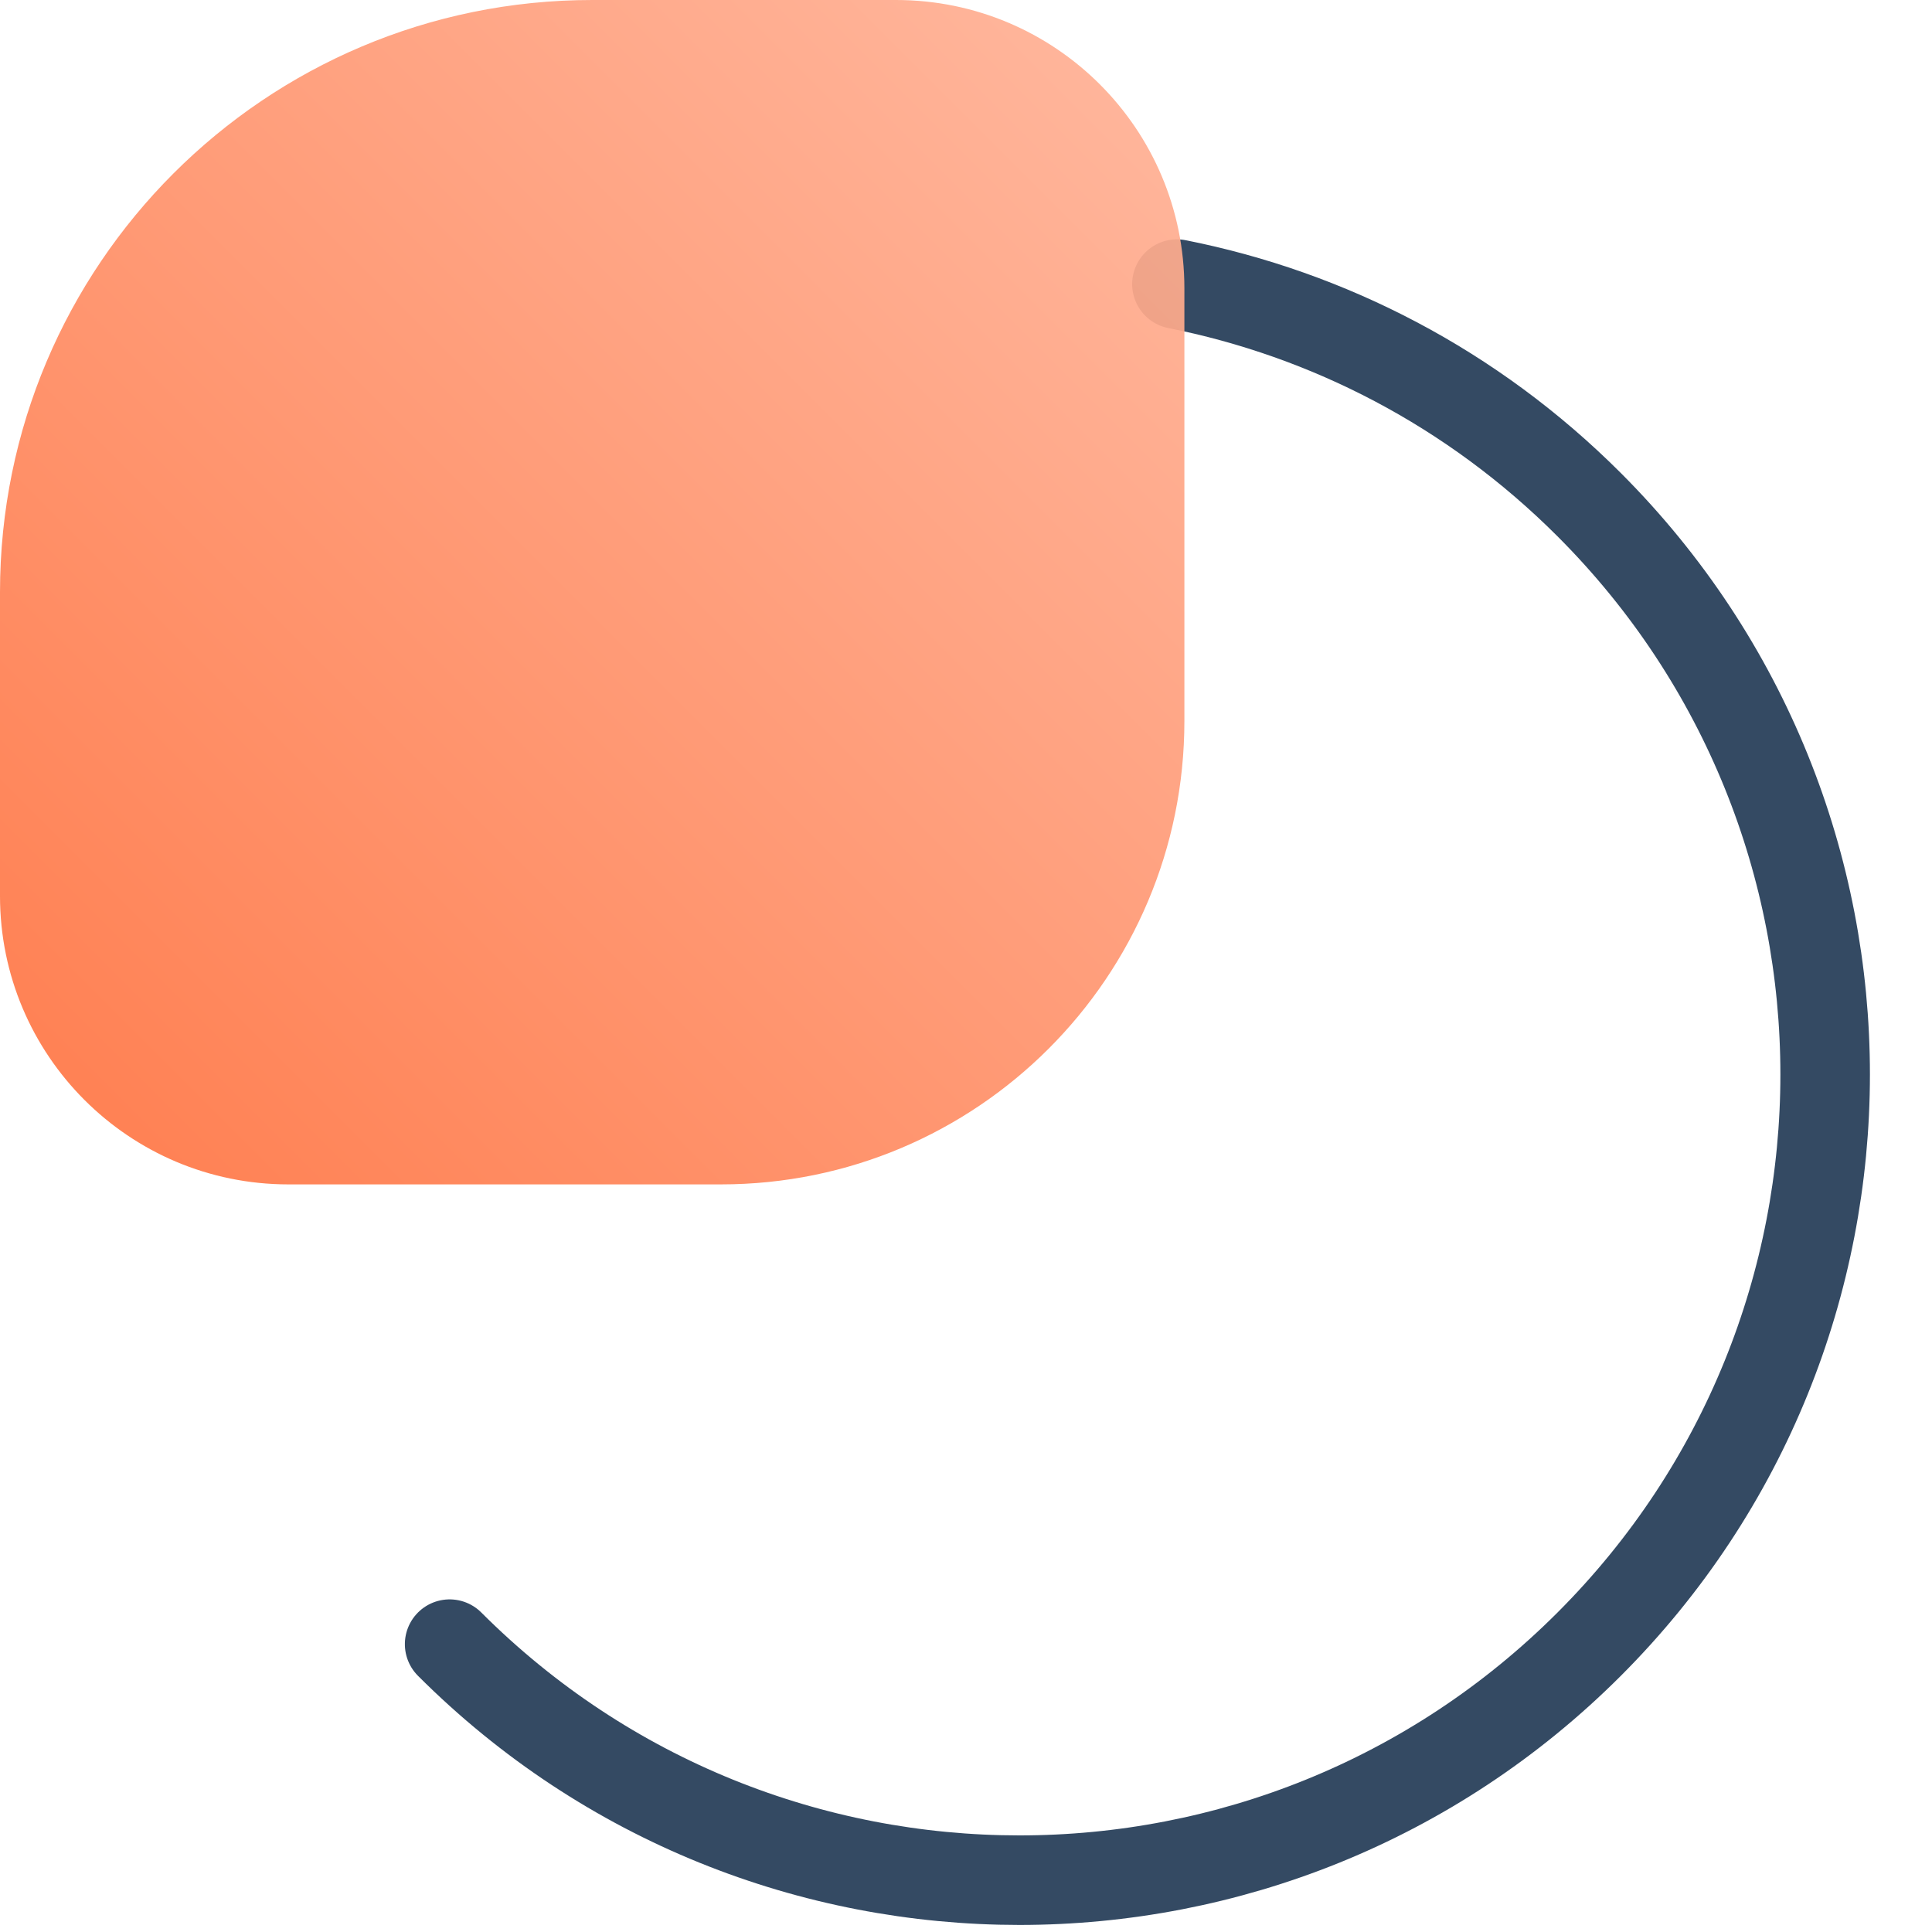
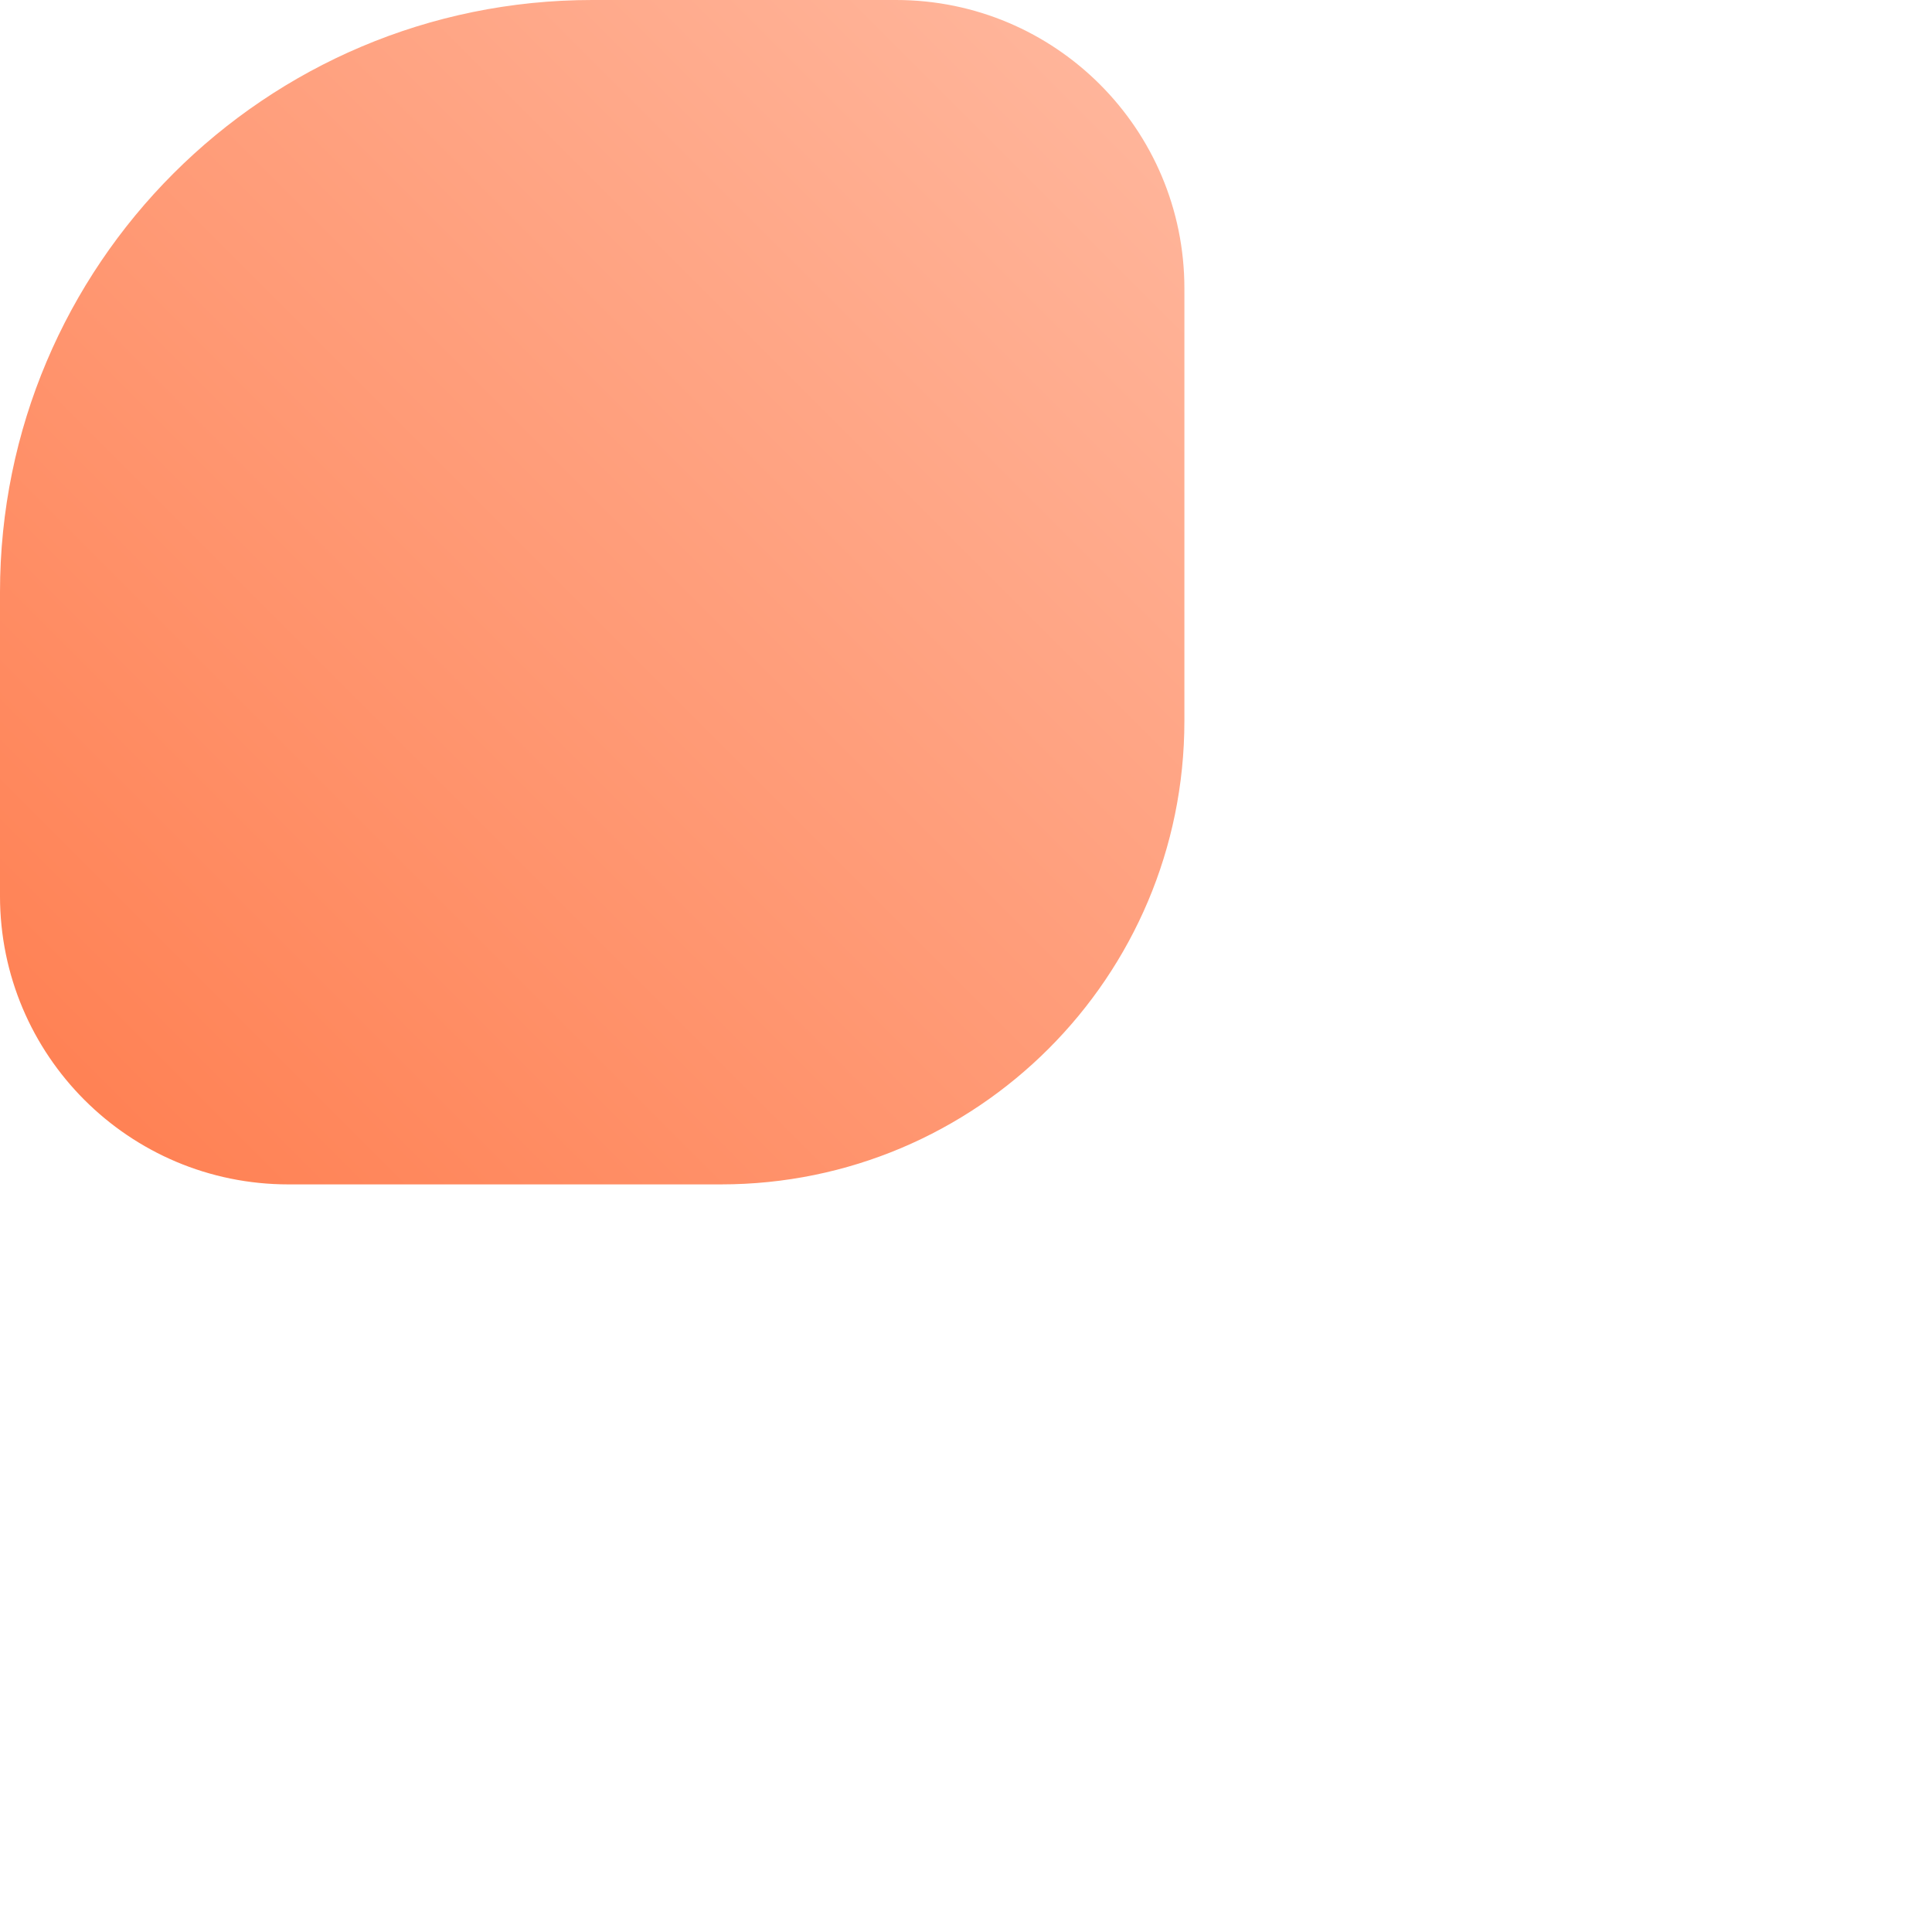
<svg xmlns="http://www.w3.org/2000/svg" width="26px" height="26px" viewBox="0 0 26 26" version="1.1">
  <title>C56DB298-E7FA-4CB0-8A4C-D880CA743CDA</title>
  <desc>Created with sketchtool.</desc>
  <defs>
    <linearGradient x1="1.621%" y1="98.379%" x2="100%" y2="0%" id="linearGradient-1">
      <stop stop-color="#FF7442" offset="0%" />
      <stop stop-color="#FFB398" offset="100%" />
    </linearGradient>
  </defs>
  <g id="UI-(Desktop)" stroke="none" stroke-width="1" fill="none" fill-rule="evenodd">
    <g id="Platform-Dropdown" transform="translate(-67, -128)">
      <g id="Platform-Dropdwon" transform="translate(48, 62)">
        <g id="Asses-Icon" transform="translate(19, 66)">
          <g id="Group-69" transform="translate(1.26, 2.52)" stroke="#344A63" stroke-linecap="round" stroke-linejoin="round" stroke-width="1.205">
-             <path d="M11.752,24.487 C17.741,24.487 22.596,19.632 22.596,13.644 C22.596,7.655 17.741,2.8 11.752,2.8 C9.524,2.8 7.453,3.472 5.731,4.624" id="Oval" transform="translate(14.163, 13.644) rotate(-315) translate(-14.163, -13.644) " />
-           </g>
+             </g>
          <path d="M7.97,-2.30926389e-14 L12.058,-2.30926389e-14 C14.202,-2.39304472e-14 15.939,1.737 15.939,3.881 L15.939,9.702 C15.939,13.147 13.147,15.939 9.702,15.939 L3.881,15.939 C1.737,15.939 9.09203191e-14,14.202 9.05941988e-14,12.058 L9.05941988e-14,7.97 C9.00551787e-14,3.568 3.568,-2.22841087e-14 7.97,-2.30926389e-14 Z" id="Rectangle" fill="url(#linearGradient-1)" opacity="0.926" transform="translate(7.97, 7.97) rotate(-360) translate(-7.97, -7.97) " />
        </g>
      </g>
    </g>
  </g>
</svg>